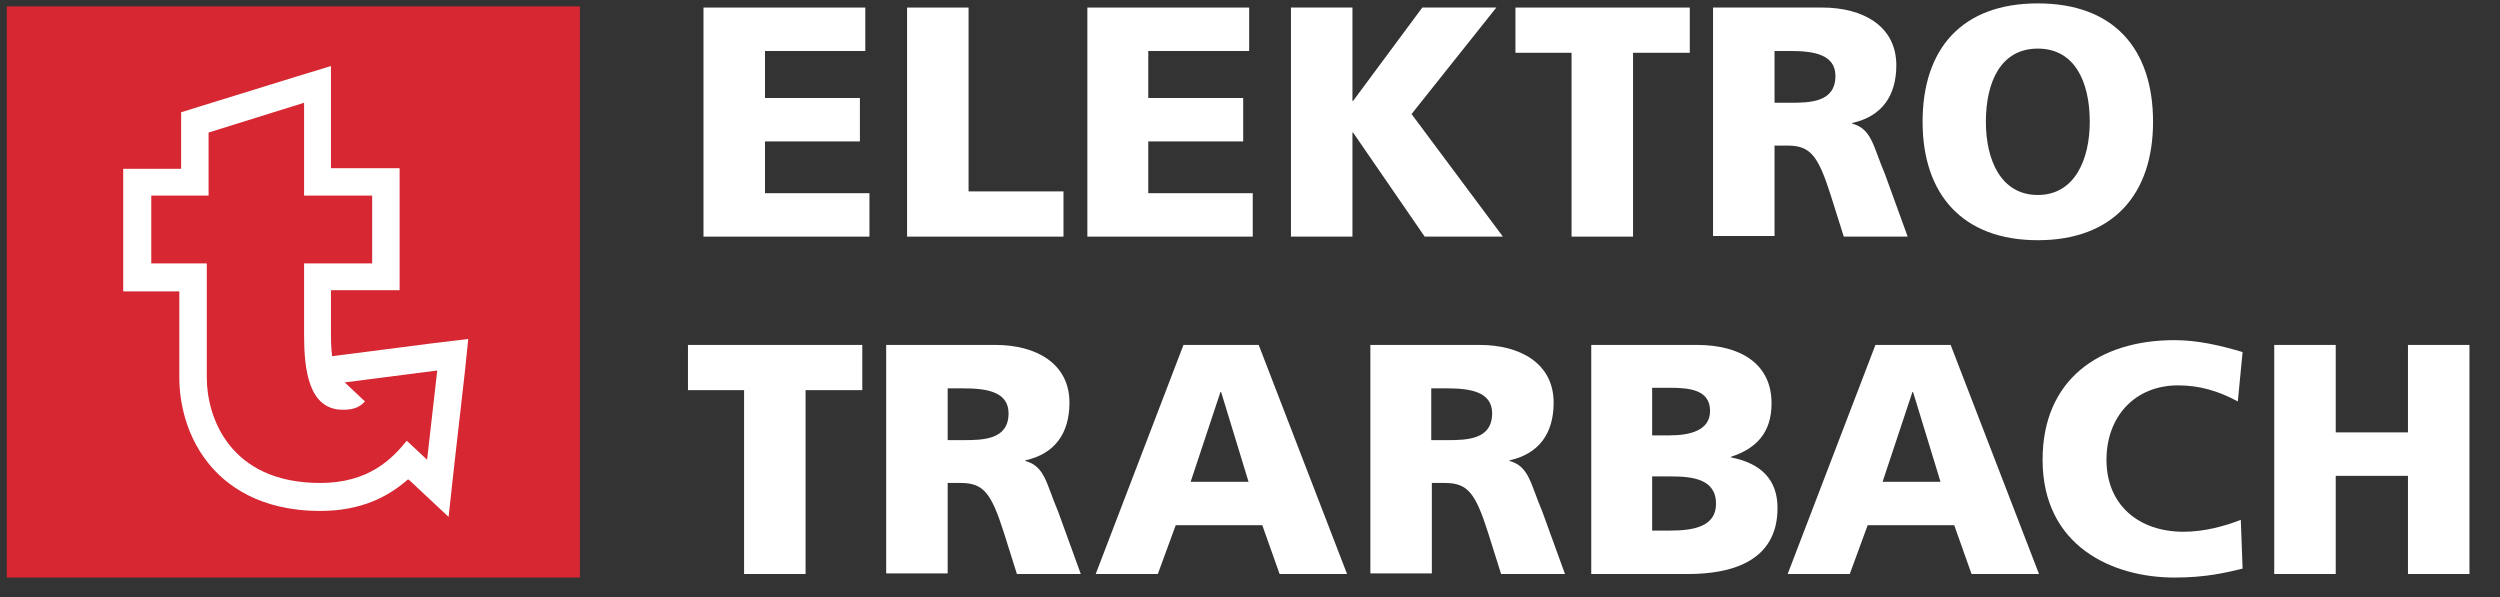
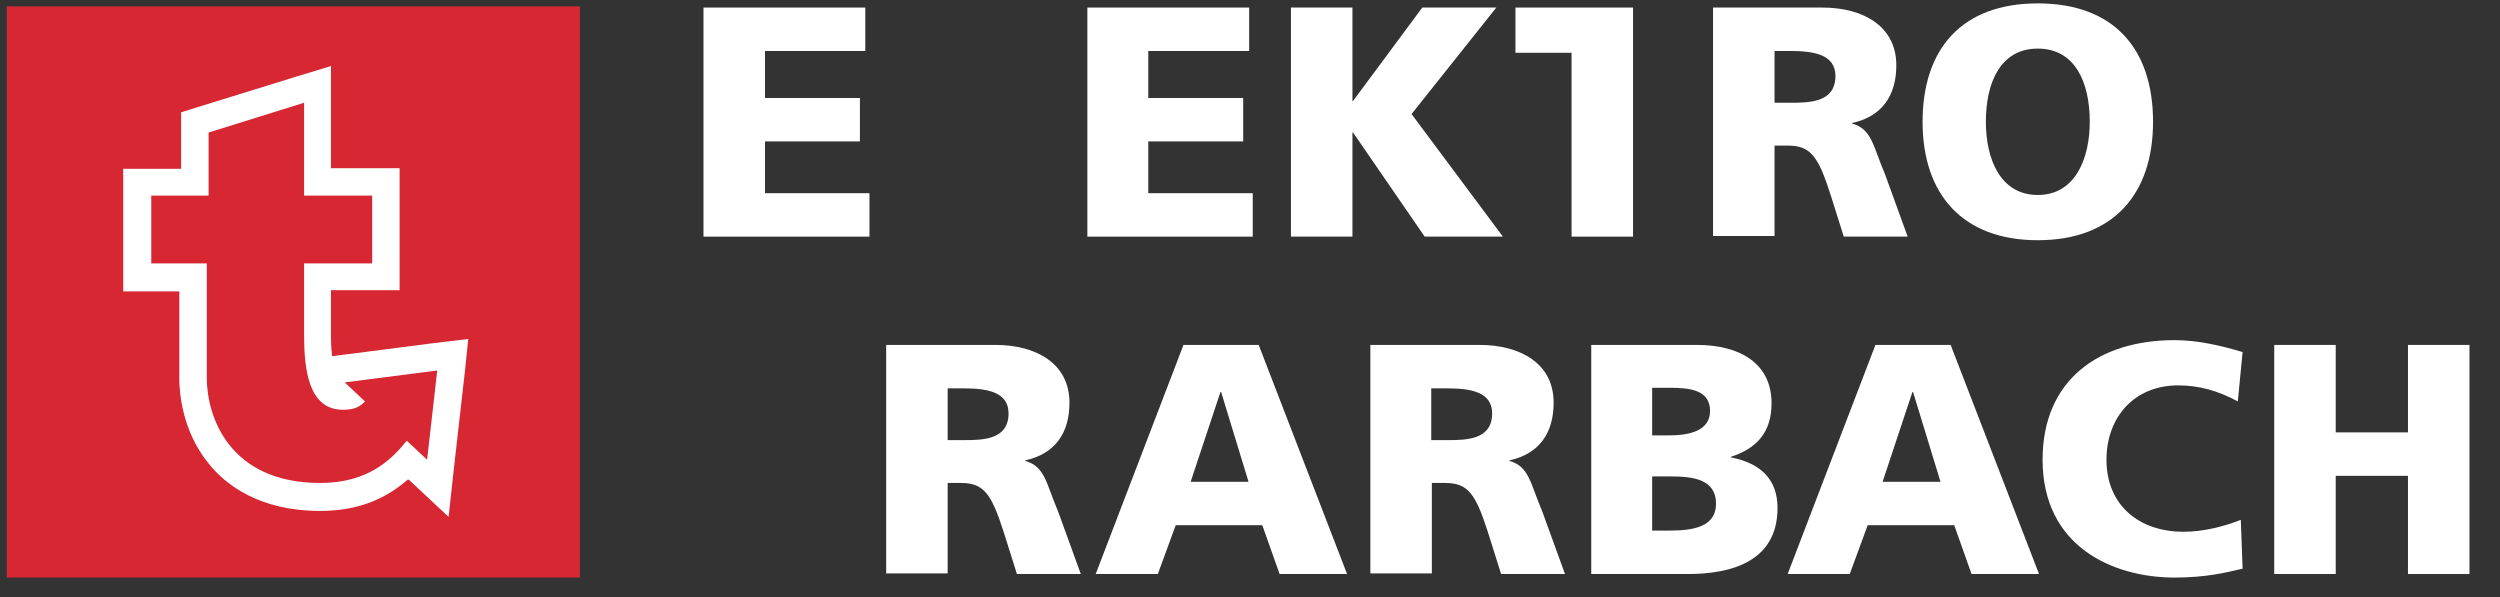
<svg xmlns="http://www.w3.org/2000/svg" width="134" height="32" viewBox="0 0 134 32" fill="none">
  <rect x="0" y="0" width="134" height="32" fill="#333333" stroke="none" />
  <g clip-path="url(#clip0_2376_1412)">
    <path d="M31.083 0.341H0.363V30.958H31.083V0.341Z" fill="#D62732" />
    <path d="M16.299 5.508V10.483H19.948V14.119H16.299V17.946C16.299 19.764 16.523 21.964 18.38 21.964C19.052 21.964 19.308 21.773 19.564 21.518L18.476 20.497L23.436 19.859L22.892 24.643L21.803 23.623C21.003 24.611 19.756 25.887 17.163 25.887C12.3 25.887 11.084 22.347 11.084 20.242V14.119H8.108V10.483H11.18V7.103L16.299 5.508ZM17.771 3.531L15.883 4.105L10.732 5.699L9.708 6.018V7.103V9.048H8.076H6.604V10.515V14.151V15.618H8.076H9.612V20.306C9.612 21.071 9.772 23.081 11.148 24.803C12.075 25.983 13.899 27.386 17.163 27.386C19.372 27.386 20.811 26.62 21.867 25.696L21.931 25.728L24.044 27.705L24.363 24.803L24.907 20.019L25.099 18.169L23.244 18.392L18.284 19.03L17.803 19.094C17.739 18.584 17.739 18.137 17.739 17.914V15.554H19.948H21.419V14.087V10.483V9.016H19.948H17.739V5.508V3.531H17.771Z" fill="white" />
    <path d="M37.707 0.405H46.379V2.733H41.003V5.252H46.091V7.58H41.003V10.355H46.603V12.683H37.707V0.405Z" fill="white" />
-     <path d="M48.619 0.405H51.915V10.259H57.003V12.683H48.619V0.405Z" fill="white" />
    <path d="M58.283 0.405H66.955V2.733H61.547V5.252H66.635V7.58H61.547V10.355H67.147V12.683H58.283V0.405Z" fill="white" />
    <path d="M69.195 0.405H72.491V5.412H72.523L76.235 0.405H80.203L75.659 6.113L80.555 12.683H76.363L72.523 7.102H72.491V12.683H69.195V0.405Z" fill="white" />
-     <path d="M84.267 2.829H81.228V0.405H90.572V2.829H87.531V12.683H84.236V2.829H84.267Z" fill="white" />
+     <path d="M84.267 2.829H81.228V0.405H90.572H87.531V12.683H84.236V2.829H84.267Z" fill="white" />
    <path d="M91.819 0.405H97.675C99.851 0.405 101.643 1.393 101.643 3.498C101.643 5.125 100.875 6.241 99.275 6.592V6.624C100.331 6.911 100.395 7.836 101.035 9.335L102.251 12.683H98.827L98.123 10.451C97.451 8.346 97.035 7.804 95.819 7.804H95.115V12.651H91.819V0.405ZM95.115 5.508H95.979C97.035 5.508 98.379 5.476 98.379 4.072C98.379 2.924 97.227 2.733 95.979 2.733H95.115V5.508Z" fill="white" />
    <path d="M109.227 0.182C113.291 0.182 115.403 2.605 115.403 6.528C115.403 10.419 113.259 12.875 109.227 12.875C105.195 12.875 103.051 10.419 103.051 6.528C103.051 2.605 105.163 0.182 109.227 0.182ZM109.227 10.451C111.211 10.451 112.011 8.537 112.011 6.528C112.011 4.391 111.211 2.605 109.227 2.605C107.243 2.605 106.443 4.391 106.443 6.528C106.443 8.569 107.243 10.451 109.227 10.451Z" fill="white" />
-     <path d="M39.915 20.912H36.875V18.488H46.219V20.912H43.179V30.767H39.883V20.912H39.915Z" fill="white" />
    <path d="M47.499 18.488H53.355C55.531 18.488 57.323 19.477 57.323 21.582C57.323 23.208 56.555 24.325 54.955 24.675V24.707C56.011 24.994 56.075 25.919 56.715 27.418L57.931 30.767H54.507L53.803 28.534C53.131 26.429 52.715 25.887 51.499 25.887H50.795V30.735H47.499V18.488ZM50.795 23.591H51.659C52.715 23.591 54.059 23.559 54.059 22.156C54.059 21.008 52.907 20.816 51.659 20.816H50.795V23.591Z" fill="white" />
    <path d="M63.434 18.488H67.466L72.203 30.767H68.587L67.659 28.151H63.019L62.059 30.767H58.73L63.434 18.488ZM65.451 21.008H65.418L63.819 25.823H66.922L65.451 21.008Z" fill="white" />
    <path d="M73.451 18.488H79.307C81.483 18.488 83.275 19.477 83.275 21.582C83.275 23.208 82.507 24.325 80.907 24.675V24.707C81.963 24.994 82.027 25.919 82.667 27.418L83.883 30.767H80.459L79.755 28.534C79.083 26.429 78.667 25.887 77.451 25.887H76.747V30.735H73.451V18.488ZM76.715 23.591H77.579C78.635 23.591 79.979 23.559 79.979 22.156C79.979 21.008 78.827 20.816 77.579 20.816H76.715V23.591Z" fill="white" />
    <path d="M85.291 18.488H90.955C93.259 18.488 94.955 19.477 94.955 21.614C94.955 23.176 94.155 24.038 92.779 24.484V24.516C94.411 24.835 95.275 25.728 95.275 27.227C95.275 30.161 92.683 30.767 90.475 30.767H85.291V18.488ZM88.555 23.336H89.483C90.571 23.336 91.659 23.081 91.659 22.028C91.659 20.912 90.603 20.785 89.515 20.785H88.555V23.336ZM88.555 28.439H89.515C90.731 28.439 91.979 28.247 91.979 27.003C91.979 25.664 90.699 25.536 89.547 25.536H88.555V28.439Z" fill="white" />
    <path d="M100.523 18.488H104.555L109.291 30.767H105.675L104.747 28.151H100.107L99.147 30.767H95.819L100.523 18.488ZM102.539 21.008H102.507L100.907 25.823H104.011L102.539 21.008Z" fill="white" />
    <path d="M120.203 30.479C119.275 30.702 118.219 30.957 116.555 30.957C113.259 30.957 109.483 29.299 109.483 24.643C109.483 20.369 112.491 18.232 116.555 18.232C117.803 18.232 119.019 18.519 120.203 18.87L119.947 21.517C118.891 20.943 117.867 20.656 116.747 20.656C114.411 20.656 112.907 22.346 112.907 24.643C112.907 27.067 114.635 28.502 117.035 28.502C118.123 28.502 119.211 28.215 120.107 27.864L120.203 30.479Z" fill="white" />
    <path d="M121.899 18.488H125.195V23.176H129.067V18.488H132.363V30.767H129.067V25.505H125.195V30.767H121.899V18.488Z" fill="white" />
  </g>
  <defs>
    <clipPath id="clip0_2376_1412">
      <rect width="133.1" height="31.9" fill="white" />
    </clipPath>
  </defs>
</svg>